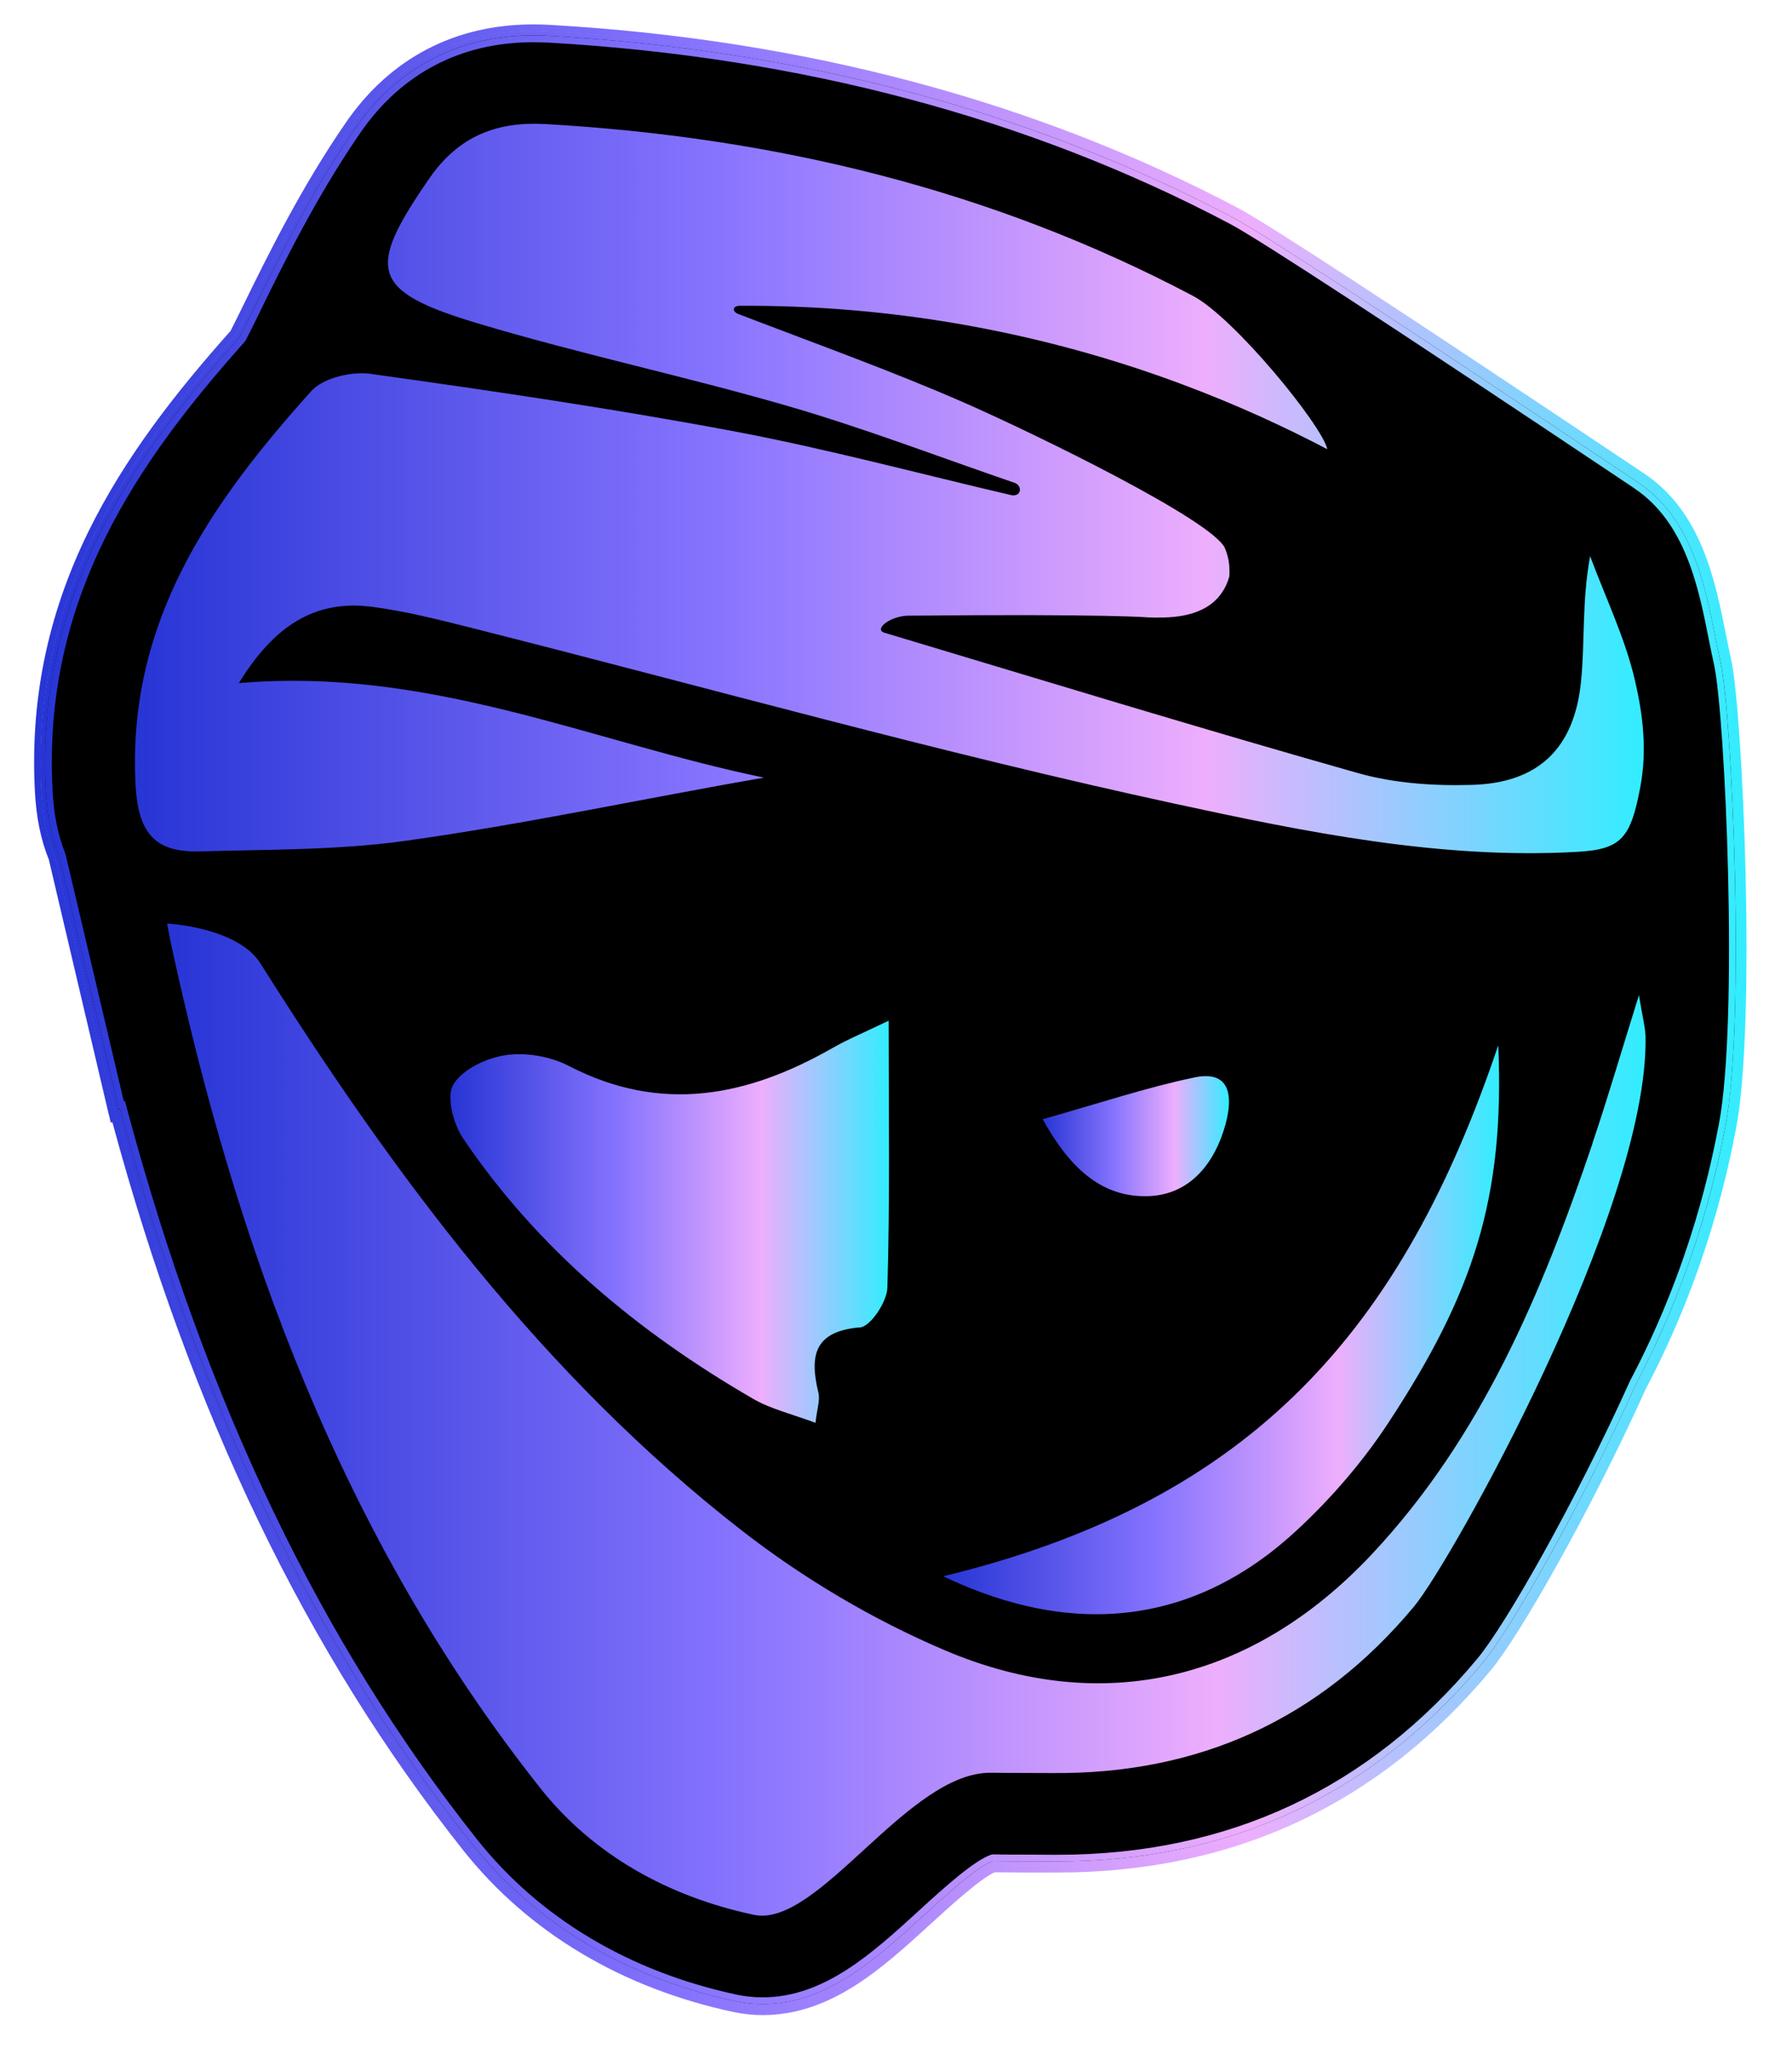
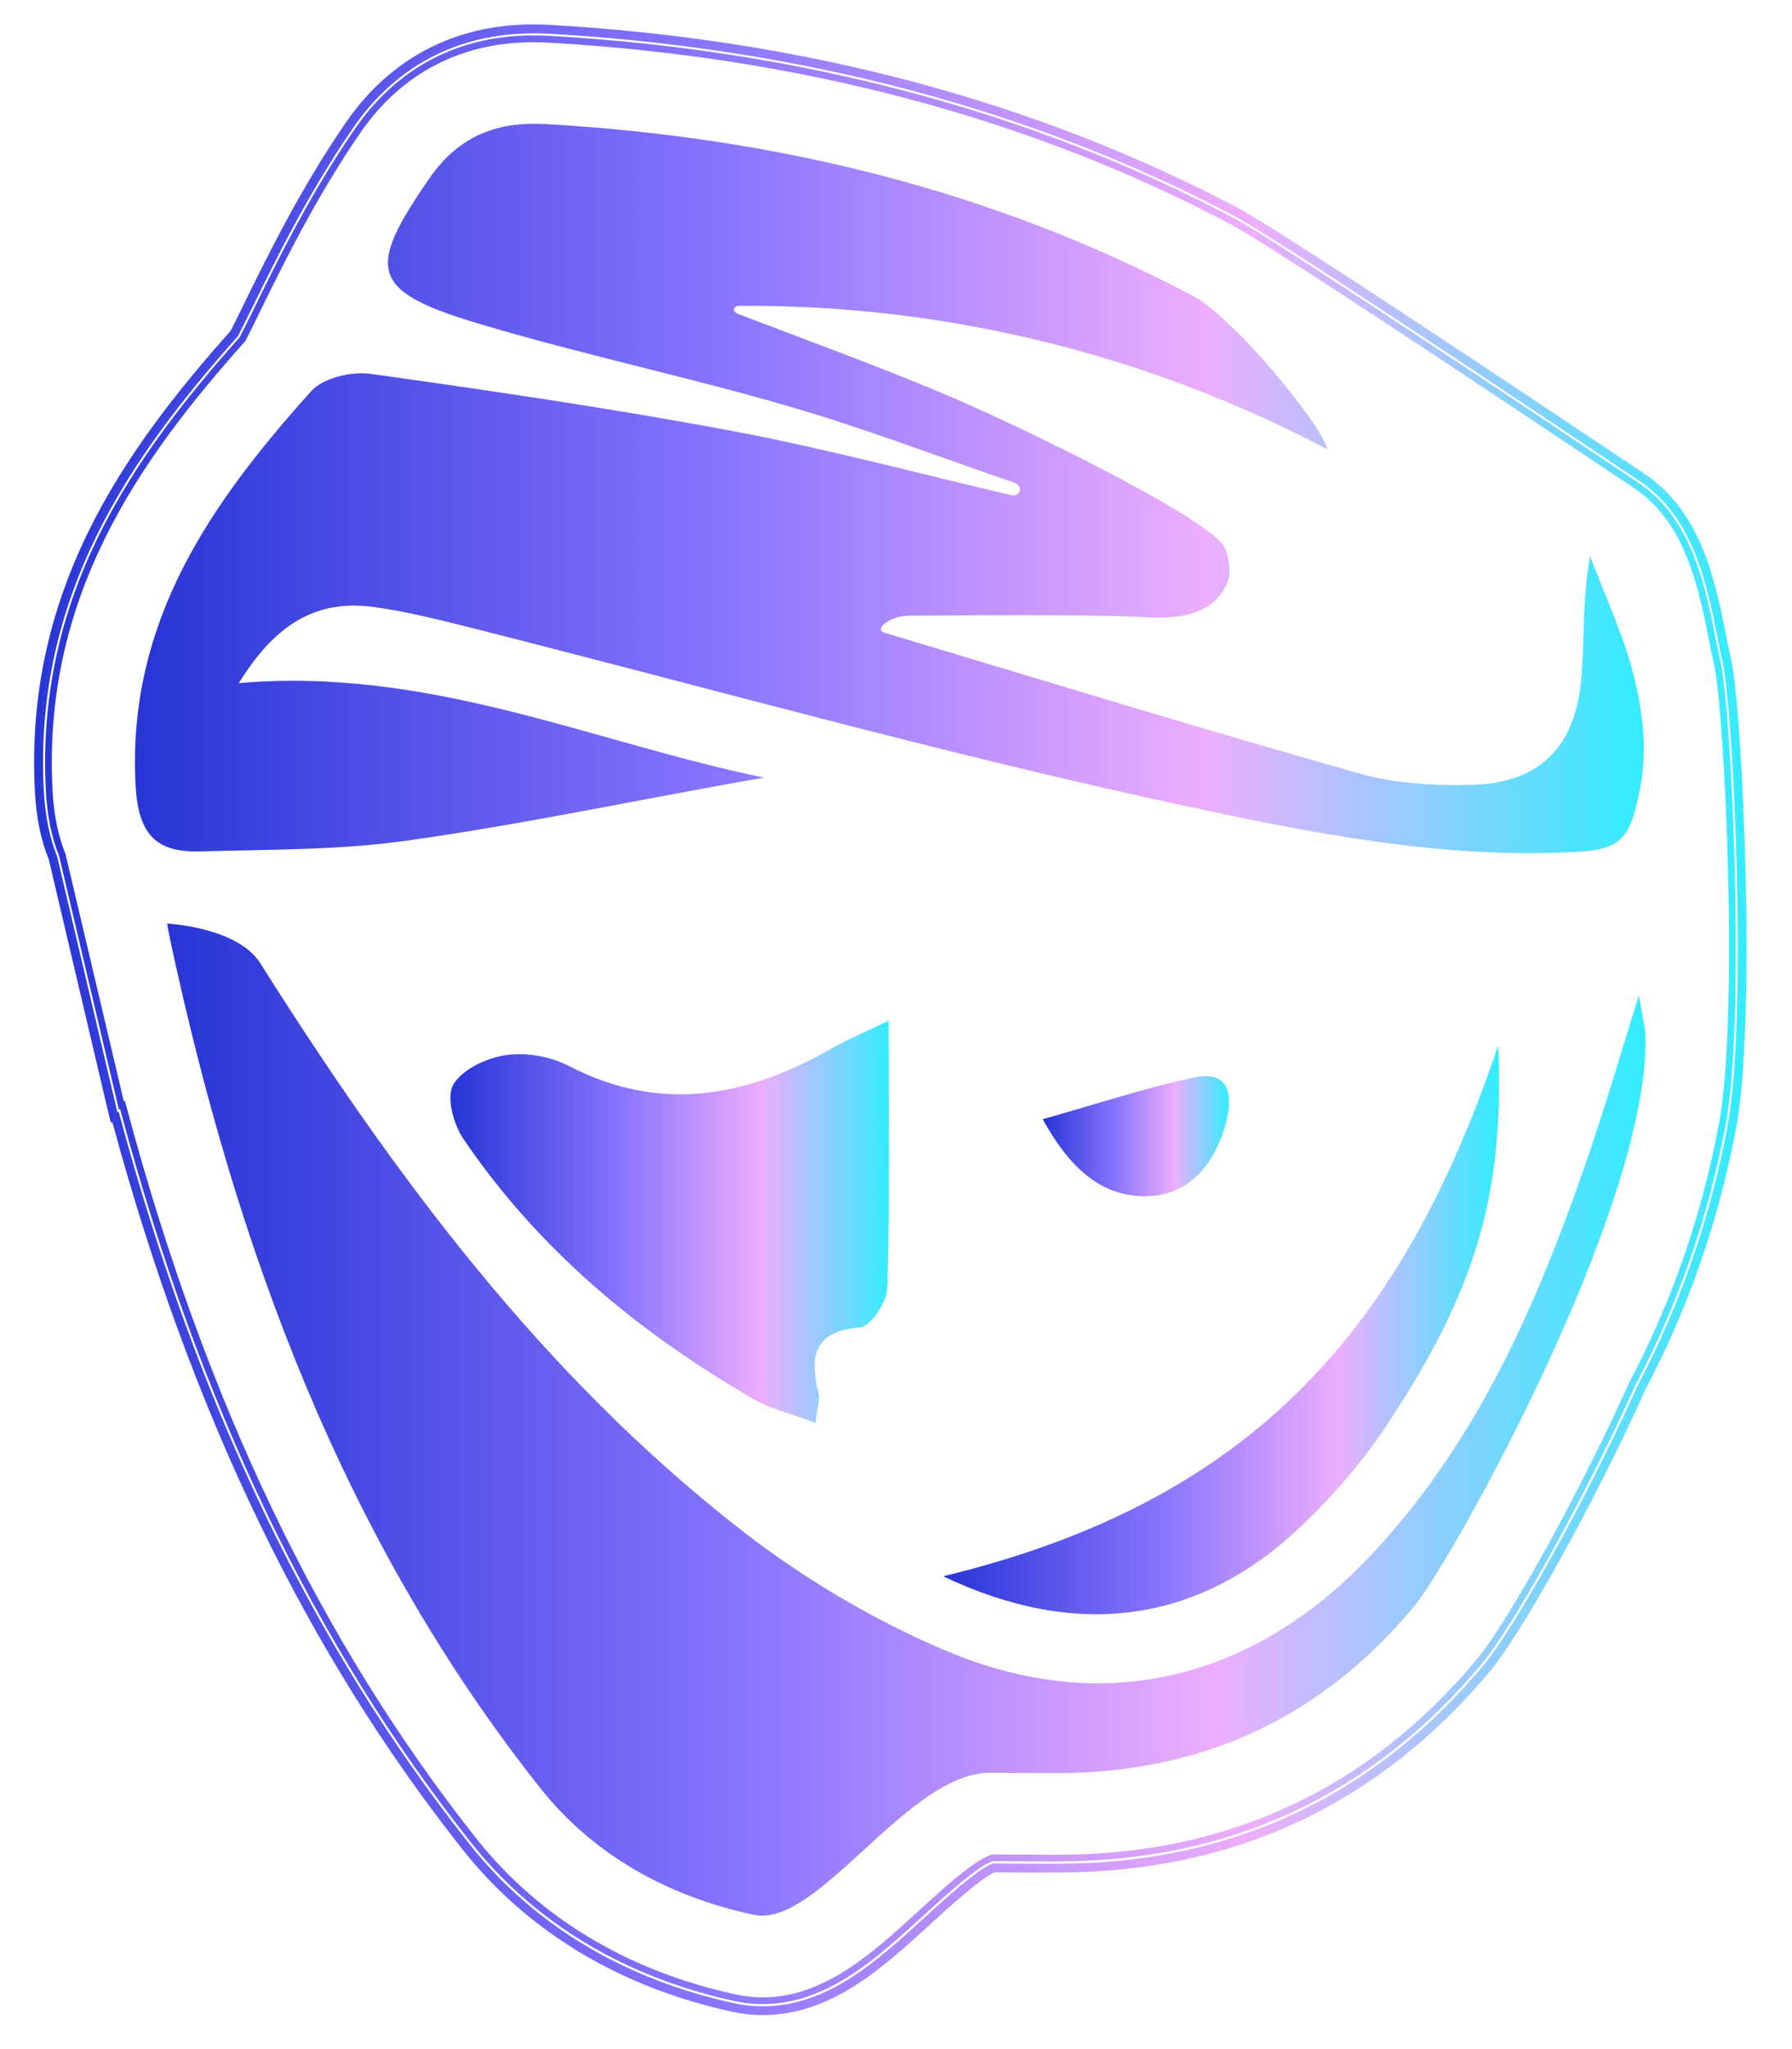
<svg xmlns="http://www.w3.org/2000/svg" width="49" height="56" viewBox="0 0 49 56" fill="none">
-   <path d="M47.097 18.074C47.056 17.888 47.01 17.669 46.964 17.435C46.673 15.966 46.309 14.136 44.821 13.141L44.686 13.051C38.224 8.728 34.539 6.321 33.737 5.897C28.227 2.99 21.933 1.317 15.03 0.922C14.879 0.913 14.727 0.909 14.581 0.909C12.527 0.909 10.828 1.797 9.668 3.475C8.448 5.241 7.518 7.136 6.903 8.389C6.763 8.672 6.597 9.01 6.504 9.188C3.562 12.485 0.915 16.279 1.198 21.61C1.235 22.297 1.353 22.888 1.563 23.407L2.632 27.941L3.208 30.387L3.246 30.379C5.402 38.422 8.556 44.993 12.849 50.409C14.594 52.609 17.105 54.111 20.11 54.751C20.351 54.803 20.6 54.828 20.85 54.828C22.63 54.828 23.985 53.589 25.295 52.39C25.805 51.924 26.74 51.069 27.154 50.923C27.451 50.927 27.757 50.927 28.063 50.929C28.291 50.929 28.518 50.929 28.747 50.931C28.805 50.931 28.863 50.931 28.921 50.931C33.651 50.931 37.575 49.097 40.588 45.48C41.371 44.537 43.284 41.178 44.792 37.839C46.488 34.621 47.045 31.762 47.233 30.805V30.801L47.237 30.778C47.788 27.93 47.418 19.451 47.1 18.072L47.097 18.074Z" fill="black" />
  <path d="M14.581 0.91C14.726 0.91 14.878 0.914 15.03 0.922C21.933 1.317 28.227 2.991 33.739 5.897C34.541 6.321 38.225 8.728 44.688 13.052L44.823 13.141C46.309 14.136 46.673 15.964 46.966 17.435C47.012 17.669 47.056 17.889 47.099 18.075C47.415 19.452 47.785 27.933 47.236 30.781L47.232 30.804V30.808C47.047 31.765 46.488 34.625 44.791 37.841C43.284 41.18 41.371 44.538 40.587 45.482C37.577 49.099 33.651 50.934 28.921 50.934C28.863 50.934 28.805 50.934 28.746 50.934C28.518 50.932 28.291 50.932 28.062 50.932C27.757 50.932 27.451 50.932 27.154 50.925C26.74 51.07 25.804 51.926 25.295 52.392C23.985 53.592 22.63 54.831 20.85 54.831C20.6 54.831 20.351 54.806 20.11 54.753C17.105 54.114 14.595 52.614 12.849 50.411C8.553 44.995 5.401 38.424 3.245 30.382L3.208 30.39L2.632 27.943L1.563 23.409C1.355 22.891 1.235 22.3 1.197 21.612C0.915 16.282 3.561 12.487 6.503 9.19C6.597 9.013 6.763 8.674 6.903 8.392C7.518 7.138 8.447 5.241 9.668 3.478C10.828 1.8 12.527 0.912 14.581 0.912V0.91ZM14.581 0.843C12.504 0.843 10.787 1.741 9.612 3.438C8.387 5.208 7.458 7.105 6.842 8.363C6.709 8.637 6.543 8.975 6.449 9.153C3.518 12.439 0.846 16.226 1.131 21.618C1.168 22.316 1.289 22.912 1.501 23.436L2.565 27.96L3.141 30.407L3.158 30.474L3.197 30.463C5.358 38.491 8.497 45.031 12.797 50.453C14.552 52.666 17.076 54.177 20.097 54.818C20.342 54.87 20.596 54.898 20.85 54.898C22.657 54.898 24.023 53.648 25.341 52.44C25.838 51.985 26.759 51.143 27.164 50.992C27.457 50.996 27.759 50.996 28.06 50.996H28.075C28.297 50.996 28.52 50.996 28.742 50.998C28.8 50.998 28.861 50.998 28.919 50.998C33.67 50.998 37.612 49.156 40.637 45.522C41.421 44.582 43.344 41.205 44.852 37.866C46.559 34.632 47.114 31.761 47.297 30.816L47.301 30.791C47.852 27.939 47.482 19.439 47.164 18.058C47.12 17.872 47.076 17.642 47.031 17.421C46.736 15.939 46.37 14.094 44.858 13.083L44.723 12.993C38.259 8.668 34.572 6.261 33.768 5.837C28.25 2.926 21.945 1.248 15.032 0.855C14.878 0.847 14.726 0.843 14.579 0.843H14.581Z" fill="url(#paint0_linear_1405_9244)" />
-   <path d="M20.848 54.886C20.594 54.886 20.341 54.859 20.097 54.807C17.081 54.166 14.558 52.657 12.804 50.446C8.504 45.022 5.362 38.48 3.204 30.45L3.165 30.46L3.152 30.404L1.507 23.423C1.3 22.907 1.179 22.314 1.141 21.616C0.857 16.223 3.53 12.439 6.462 9.152C6.549 8.983 6.724 8.627 6.853 8.366C7.468 7.113 8.398 5.215 9.622 3.443C10.795 1.749 12.51 0.853 14.583 0.853C14.729 0.853 14.881 0.857 15.037 0.865C21.948 1.26 28.252 2.936 33.768 5.846C34.571 6.268 38.255 8.676 44.723 13.003L44.858 13.095C46.366 14.102 46.732 15.945 47.025 17.424C47.071 17.658 47.114 17.878 47.158 18.061C47.476 19.443 47.846 27.941 47.295 30.791L47.291 30.814C47.108 31.76 46.553 34.629 44.844 37.868C43.336 41.205 41.415 44.579 40.633 45.517C37.612 49.149 33.672 50.989 28.924 50.989C28.865 50.989 28.805 50.989 28.747 50.989C28.216 50.985 27.68 50.989 27.165 50.981C26.757 51.132 25.836 51.976 25.339 52.429C24.017 53.639 22.653 54.886 20.85 54.886H20.848ZM3.285 30.31L3.3 30.364C5.456 38.405 8.593 44.951 12.893 50.373C14.631 52.563 17.13 54.057 20.12 54.694C20.357 54.744 20.601 54.769 20.848 54.769C22.607 54.769 23.952 53.536 25.256 52.346C25.803 51.846 26.711 51.017 27.135 50.866L27.156 50.862C27.674 50.87 28.215 50.866 28.749 50.87C28.807 50.87 28.865 50.87 28.924 50.87C33.635 50.87 37.546 49.044 40.544 45.44C41.322 44.506 43.236 41.144 44.74 37.813C46.443 34.587 46.994 31.731 47.177 30.793L47.181 30.765C47.73 27.926 47.362 19.459 47.044 18.084C47.002 17.898 46.956 17.677 46.91 17.443C46.621 15.985 46.262 14.169 44.792 13.187L44.657 13.095C38.192 8.772 34.51 6.365 33.712 5.945C28.208 3.046 21.923 1.373 15.026 0.98C14.874 0.972 14.723 0.967 14.579 0.967C12.546 0.967 10.862 1.847 9.714 3.508C8.493 5.272 7.568 7.165 6.953 8.416C6.824 8.678 6.649 9.035 6.554 9.217C3.63 12.497 0.971 16.258 1.254 21.609C1.289 22.293 1.408 22.876 1.616 23.387L3.25 30.32L3.285 30.312V30.31Z" fill="url(#paint1_linear_1405_9244)" />
  <path d="M14.579 0.851C14.725 0.851 14.876 0.855 15.032 0.863C21.944 1.258 28.248 2.934 33.764 5.845C34.566 6.267 38.251 8.674 44.719 13.001L44.854 13.093C46.361 14.1 46.727 15.943 47.02 17.422C47.066 17.657 47.11 17.876 47.154 18.06C47.472 19.441 47.842 27.939 47.291 30.789L47.287 30.812C47.104 31.758 46.548 34.627 44.839 37.866C43.332 41.203 41.411 44.577 40.629 45.516C37.608 49.147 33.668 50.988 28.919 50.988C28.861 50.988 28.801 50.988 28.742 50.988C28.212 50.984 27.676 50.988 27.16 50.979C26.753 51.13 25.831 51.974 25.335 52.428C24.012 53.637 22.648 54.885 20.846 54.885C20.592 54.885 20.338 54.858 20.095 54.805C17.078 54.164 14.556 52.655 12.801 50.444C8.502 45.02 5.36 38.478 3.202 30.448L3.162 30.459L3.148 30.402L1.503 23.421C1.295 22.905 1.175 22.312 1.137 21.614C0.852 16.221 3.526 12.437 6.458 9.15C6.545 8.981 6.72 8.626 6.849 8.365C7.464 7.111 8.393 5.214 9.618 3.442C10.791 1.747 12.506 0.851 14.579 0.851ZM3.25 30.319L3.285 30.31L3.299 30.365C5.456 38.405 8.593 44.951 12.893 50.373C14.631 52.563 17.13 54.057 20.12 54.694C20.357 54.745 20.6 54.77 20.848 54.77C22.607 54.77 23.952 53.537 25.256 52.346C25.802 51.847 26.711 51.017 27.135 50.867L27.156 50.862C27.674 50.871 28.214 50.867 28.749 50.871C28.807 50.871 28.865 50.871 28.923 50.871C33.635 50.871 37.546 49.045 40.544 45.44C41.321 44.506 43.236 41.144 44.74 37.814C46.442 34.587 46.993 31.731 47.176 30.793L47.181 30.766C47.73 27.926 47.361 19.46 47.043 18.085C47.002 17.899 46.956 17.677 46.91 17.443C46.621 15.985 46.262 14.169 44.792 13.187L44.656 13.095C38.192 8.772 34.51 6.365 33.712 5.945C28.208 3.047 21.923 1.373 15.026 0.98C14.874 0.972 14.723 0.968 14.579 0.968C12.546 0.968 10.861 1.848 9.714 3.509C8.493 5.272 7.566 7.165 6.953 8.417C6.824 8.678 6.649 9.035 6.553 9.217C3.63 12.498 0.971 16.259 1.254 21.61C1.289 22.293 1.407 22.876 1.615 23.388L3.25 30.321V30.319ZM14.579 0.667C12.444 0.667 10.674 1.591 9.466 3.337C8.233 5.12 7.3 7.023 6.682 8.283C6.56 8.532 6.395 8.87 6.304 9.044C3.356 12.355 0.667 16.173 0.954 21.624C0.992 22.341 1.116 22.953 1.335 23.49L2.971 30.444L2.986 30.5L3.029 30.68L3.073 30.67C5.237 38.647 8.375 45.154 12.66 50.559C14.442 52.806 16.999 54.335 20.06 54.987C20.316 55.041 20.582 55.071 20.85 55.071C22.723 55.071 24.116 53.798 25.462 52.567C25.902 52.164 26.807 51.337 27.198 51.167C27.505 51.172 27.821 51.172 28.137 51.174H28.921C33.726 51.176 37.714 49.314 40.77 45.639C41.56 44.69 43.494 41.299 45.008 37.945C46.723 34.694 47.282 31.802 47.468 30.852C48.027 27.96 47.653 19.41 47.334 18.02C47.293 17.838 47.249 17.619 47.203 17.389C46.902 15.874 46.53 13.992 44.958 12.941L44.823 12.851C38.35 8.521 34.66 6.11 33.851 5.684C28.308 2.759 21.981 1.077 15.043 0.68C14.885 0.671 14.729 0.667 14.579 0.667ZM3.385 30.095L1.792 23.344C1.584 22.824 1.47 22.262 1.437 21.599C1.156 16.317 3.796 12.585 6.691 9.34L6.705 9.324L6.716 9.305C6.807 9.134 6.969 8.806 7.094 8.548L7.117 8.5C7.728 7.253 8.651 5.368 9.863 3.615C10.978 2.004 12.608 1.154 14.579 1.154C14.718 1.154 14.866 1.158 15.016 1.166C21.883 1.559 28.146 3.222 33.624 6.114C34.419 6.532 38.094 8.935 44.553 13.254L44.688 13.346C46.093 14.286 46.444 16.06 46.727 17.485C46.777 17.734 46.821 17.951 46.862 18.131C47.176 19.497 47.544 27.912 46.998 30.735C46.812 31.692 46.266 34.527 44.575 37.73C43.072 41.059 41.17 44.4 40.4 45.325C37.438 48.886 33.577 50.689 28.921 50.689H28.749C28.524 50.687 28.299 50.687 28.077 50.685C27.767 50.685 27.457 50.685 27.158 50.679H27.141L27.106 50.685C26.649 50.842 25.881 51.525 25.133 52.21C23.856 53.378 22.536 54.586 20.85 54.586C20.617 54.586 20.386 54.561 20.16 54.515C17.211 53.888 14.749 52.417 13.038 50.261C8.755 44.857 5.628 38.334 3.478 30.319L3.464 30.264L3.416 30.091L3.387 30.097L3.385 30.095Z" fill="url(#paint2_linear_1405_9244)" />
  <path d="M43.547 31.245C42.164 35.328 40.515 39.275 37.511 42.476C34.278 45.92 30.161 46.939 25.836 45.101C23.873 44.267 21.971 43.139 20.285 41.829C14.837 37.595 10.775 32.119 7.121 26.329C6.494 25.334 4.57 25.24 4.57 25.24C4.57 25.24 4.62 25.531 4.647 25.656C6.454 34.089 9.369 42.05 14.779 48.874C16.232 50.707 18.293 51.837 20.611 52.33C22.376 52.706 24.826 48.41 27.105 48.448C27.655 48.456 28.206 48.452 28.757 48.456C32.77 48.496 36.097 46.992 38.669 43.899C39.671 42.696 45.062 33.082 44.996 28.356C44.992 28.082 44.913 27.81 44.815 27.196C44.316 28.794 43.956 30.027 43.544 31.243L43.547 31.245Z" fill="url(#paint3_linear_1405_9244)" />
  <path d="M5.475 23.268C7.352 23.214 9.248 23.237 11.101 22.977C14.382 22.52 17.627 21.816 20.892 21.252C16.207 20.288 11.758 18.218 6.531 18.669C7.481 17.123 8.595 16.377 10.178 16.584C11.082 16.703 11.976 16.928 12.864 17.152C19.27 18.769 25.639 20.56 32.092 21.958C35.7 22.739 39.398 23.494 43.135 23.28C44.343 23.212 44.59 22.894 44.852 21.511C45.041 20.512 44.925 19.542 44.711 18.617C44.441 17.445 43.902 16.335 43.48 15.2C43.251 16.442 43.341 17.549 43.23 18.636C43.045 20.456 42.062 21.398 40.253 21.45C39.209 21.482 38.116 21.408 37.118 21.124C32.791 19.9 28.491 18.583 24.185 17.292C23.88 17.2 24.347 16.83 24.836 16.826C30.385 16.774 31.41 16.874 31.41 16.874C31.895 16.887 32.81 16.91 33.323 16.312C33.496 16.109 33.575 15.894 33.614 15.756C33.627 15.577 33.625 15.288 33.496 14.985C33.171 14.227 28.296 11.851 26.366 11.005C24.435 10.159 22.445 9.446 20.193 8.583C20.008 8.512 20.027 8.36 20.228 8.357C22.135 8.347 24.414 8.491 26.938 8.984C30.897 9.755 34.057 11.103 36.294 12.277C36.159 11.638 33.76 8.688 32.616 8.084C27.088 5.167 21.135 3.746 14.922 3.391C13.635 3.318 12.565 3.681 11.739 4.876C10.018 7.365 10.115 7.952 13.053 8.834C15.864 9.678 18.746 10.284 21.565 11.103C23.659 11.711 25.701 12.497 27.765 13.203C27.963 13.301 27.919 13.577 27.657 13.533C25.121 12.942 22.601 12.263 20.043 11.782C16.756 11.166 13.444 10.679 10.132 10.217C9.612 10.144 8.837 10.326 8.51 10.689C5.766 13.744 3.47 16.995 3.707 21.456C3.78 22.819 4.277 23.301 5.473 23.268H5.475Z" fill="url(#paint4_linear_1405_9244)" />
  <path d="M23.515 36.278C23.805 36.252 24.254 35.578 24.264 35.191C24.335 32.847 24.299 30.498 24.299 27.895C23.638 28.214 23.181 28.402 22.757 28.645C20.434 29.969 18.078 30.437 15.561 29.134C15.057 28.872 14.388 28.755 13.835 28.835C13.309 28.91 12.648 29.219 12.396 29.639C12.198 29.967 12.396 30.717 12.664 31.114C14.712 34.14 17.457 36.413 20.59 38.227C21.085 38.513 21.665 38.647 22.299 38.885C22.341 38.496 22.428 38.263 22.378 38.06C22.135 37.053 22.256 36.382 23.518 36.275L23.515 36.278Z" fill="url(#paint5_linear_1405_9244)" />
  <path d="M35.485 41.797C36.419 40.928 37.278 39.931 37.976 38.865C40.274 35.359 41.149 32.766 40.968 28.566C38.363 36.287 34.288 41.024 25.79 43.078C29.408 44.804 32.72 44.375 35.485 41.797Z" fill="url(#paint6_linear_1405_9244)" />
  <path d="M33.521 30.683C33.695 30.023 33.681 29.235 32.668 29.444C31.342 29.72 30.048 30.155 28.51 30.587C29.212 31.849 30.059 32.71 31.35 32.691C32.533 32.675 33.23 31.789 33.523 30.681L33.521 30.683Z" fill="url(#paint7_linear_1405_9244)" />
  <defs>
    <linearGradient id="paint0_linear_1405_9244" x1="1.108" y1="27.868" x2="47.584" y2="27.868" gradientUnits="userSpaceOnUse">
      <stop stop-color="#2735D5" />
      <stop offset="0.3" stop-color="#7266F5" />
      <stop offset="0.38" stop-color="#8573FE" />
      <stop offset="0.62" stop-color="#D09DFD" />
      <stop offset="0.71" stop-color="#EDAEFD" />
      <stop offset="1" stop-color="#32EDFF" />
    </linearGradient>
    <linearGradient id="paint1_linear_1405_9244" x1="1.119" y1="27.867" x2="47.574" y2="27.867" gradientUnits="userSpaceOnUse">
      <stop stop-color="#2735D5" />
      <stop offset="0.3" stop-color="#7266F5" />
      <stop offset="0.38" stop-color="#8573FE" />
      <stop offset="0.62" stop-color="#D09DFD" />
      <stop offset="0.71" stop-color="#EDAEFD" />
      <stop offset="1" stop-color="#32EDFF" />
    </linearGradient>
    <linearGradient id="paint2_linear_1405_9244" x1="0.933" y1="27.868" x2="47.754" y2="27.868" gradientUnits="userSpaceOnUse">
      <stop stop-color="#2735D5" />
      <stop offset="0.3" stop-color="#7266F5" />
      <stop offset="0.38" stop-color="#8573FE" />
      <stop offset="0.62" stop-color="#D09DFD" />
      <stop offset="0.71" stop-color="#EDAEFD" />
      <stop offset="1" stop-color="#32EDFF" />
    </linearGradient>
    <linearGradient id="paint3_linear_1405_9244" x1="4.572" y1="38.797" x2="45" y2="38.797" gradientUnits="userSpaceOnUse">
      <stop stop-color="#2735D5" />
      <stop offset="0.3" stop-color="#7266F5" />
      <stop offset="0.38" stop-color="#8573FE" />
      <stop offset="0.62" stop-color="#D09DFD" />
      <stop offset="0.71" stop-color="#EDAEFD" />
      <stop offset="1" stop-color="#32EDFF" />
    </linearGradient>
    <linearGradient id="paint4_linear_1405_9244" x1="3.693" y1="13.349" x2="44.948" y2="13.349" gradientUnits="userSpaceOnUse">
      <stop stop-color="#2735D5" />
      <stop offset="0.3" stop-color="#7266F5" />
      <stop offset="0.38" stop-color="#8573FE" />
      <stop offset="0.62" stop-color="#D09DFD" />
      <stop offset="0.71" stop-color="#EDAEFD" />
      <stop offset="1" stop-color="#32EDFF" />
    </linearGradient>
    <linearGradient id="paint5_linear_1405_9244" x1="12.315" y1="33.392" x2="24.308" y2="33.392" gradientUnits="userSpaceOnUse">
      <stop stop-color="#2735D5" />
      <stop offset="0.3" stop-color="#7266F5" />
      <stop offset="0.38" stop-color="#8573FE" />
      <stop offset="0.62" stop-color="#D09DFD" />
      <stop offset="0.71" stop-color="#EDAEFD" />
      <stop offset="1" stop-color="#32EDFF" />
    </linearGradient>
    <linearGradient id="paint6_linear_1405_9244" x1="25.79" y1="36.341" x2="40.991" y2="36.341" gradientUnits="userSpaceOnUse">
      <stop stop-color="#2735D5" />
      <stop offset="0.3" stop-color="#7266F5" />
      <stop offset="0.38" stop-color="#8573FE" />
      <stop offset="0.62" stop-color="#D09DFD" />
      <stop offset="0.71" stop-color="#EDAEFD" />
      <stop offset="1" stop-color="#32EDFF" />
    </linearGradient>
    <linearGradient id="paint7_linear_1405_9244" x1="28.508" y1="31.051" x2="33.604" y2="31.051" gradientUnits="userSpaceOnUse">
      <stop stop-color="#2735D5" />
      <stop offset="0.3" stop-color="#7266F5" />
      <stop offset="0.38" stop-color="#8573FE" />
      <stop offset="0.62" stop-color="#D09DFD" />
      <stop offset="0.71" stop-color="#EDAEFD" />
      <stop offset="1" stop-color="#32EDFF" />
    </linearGradient>
  </defs>
</svg>